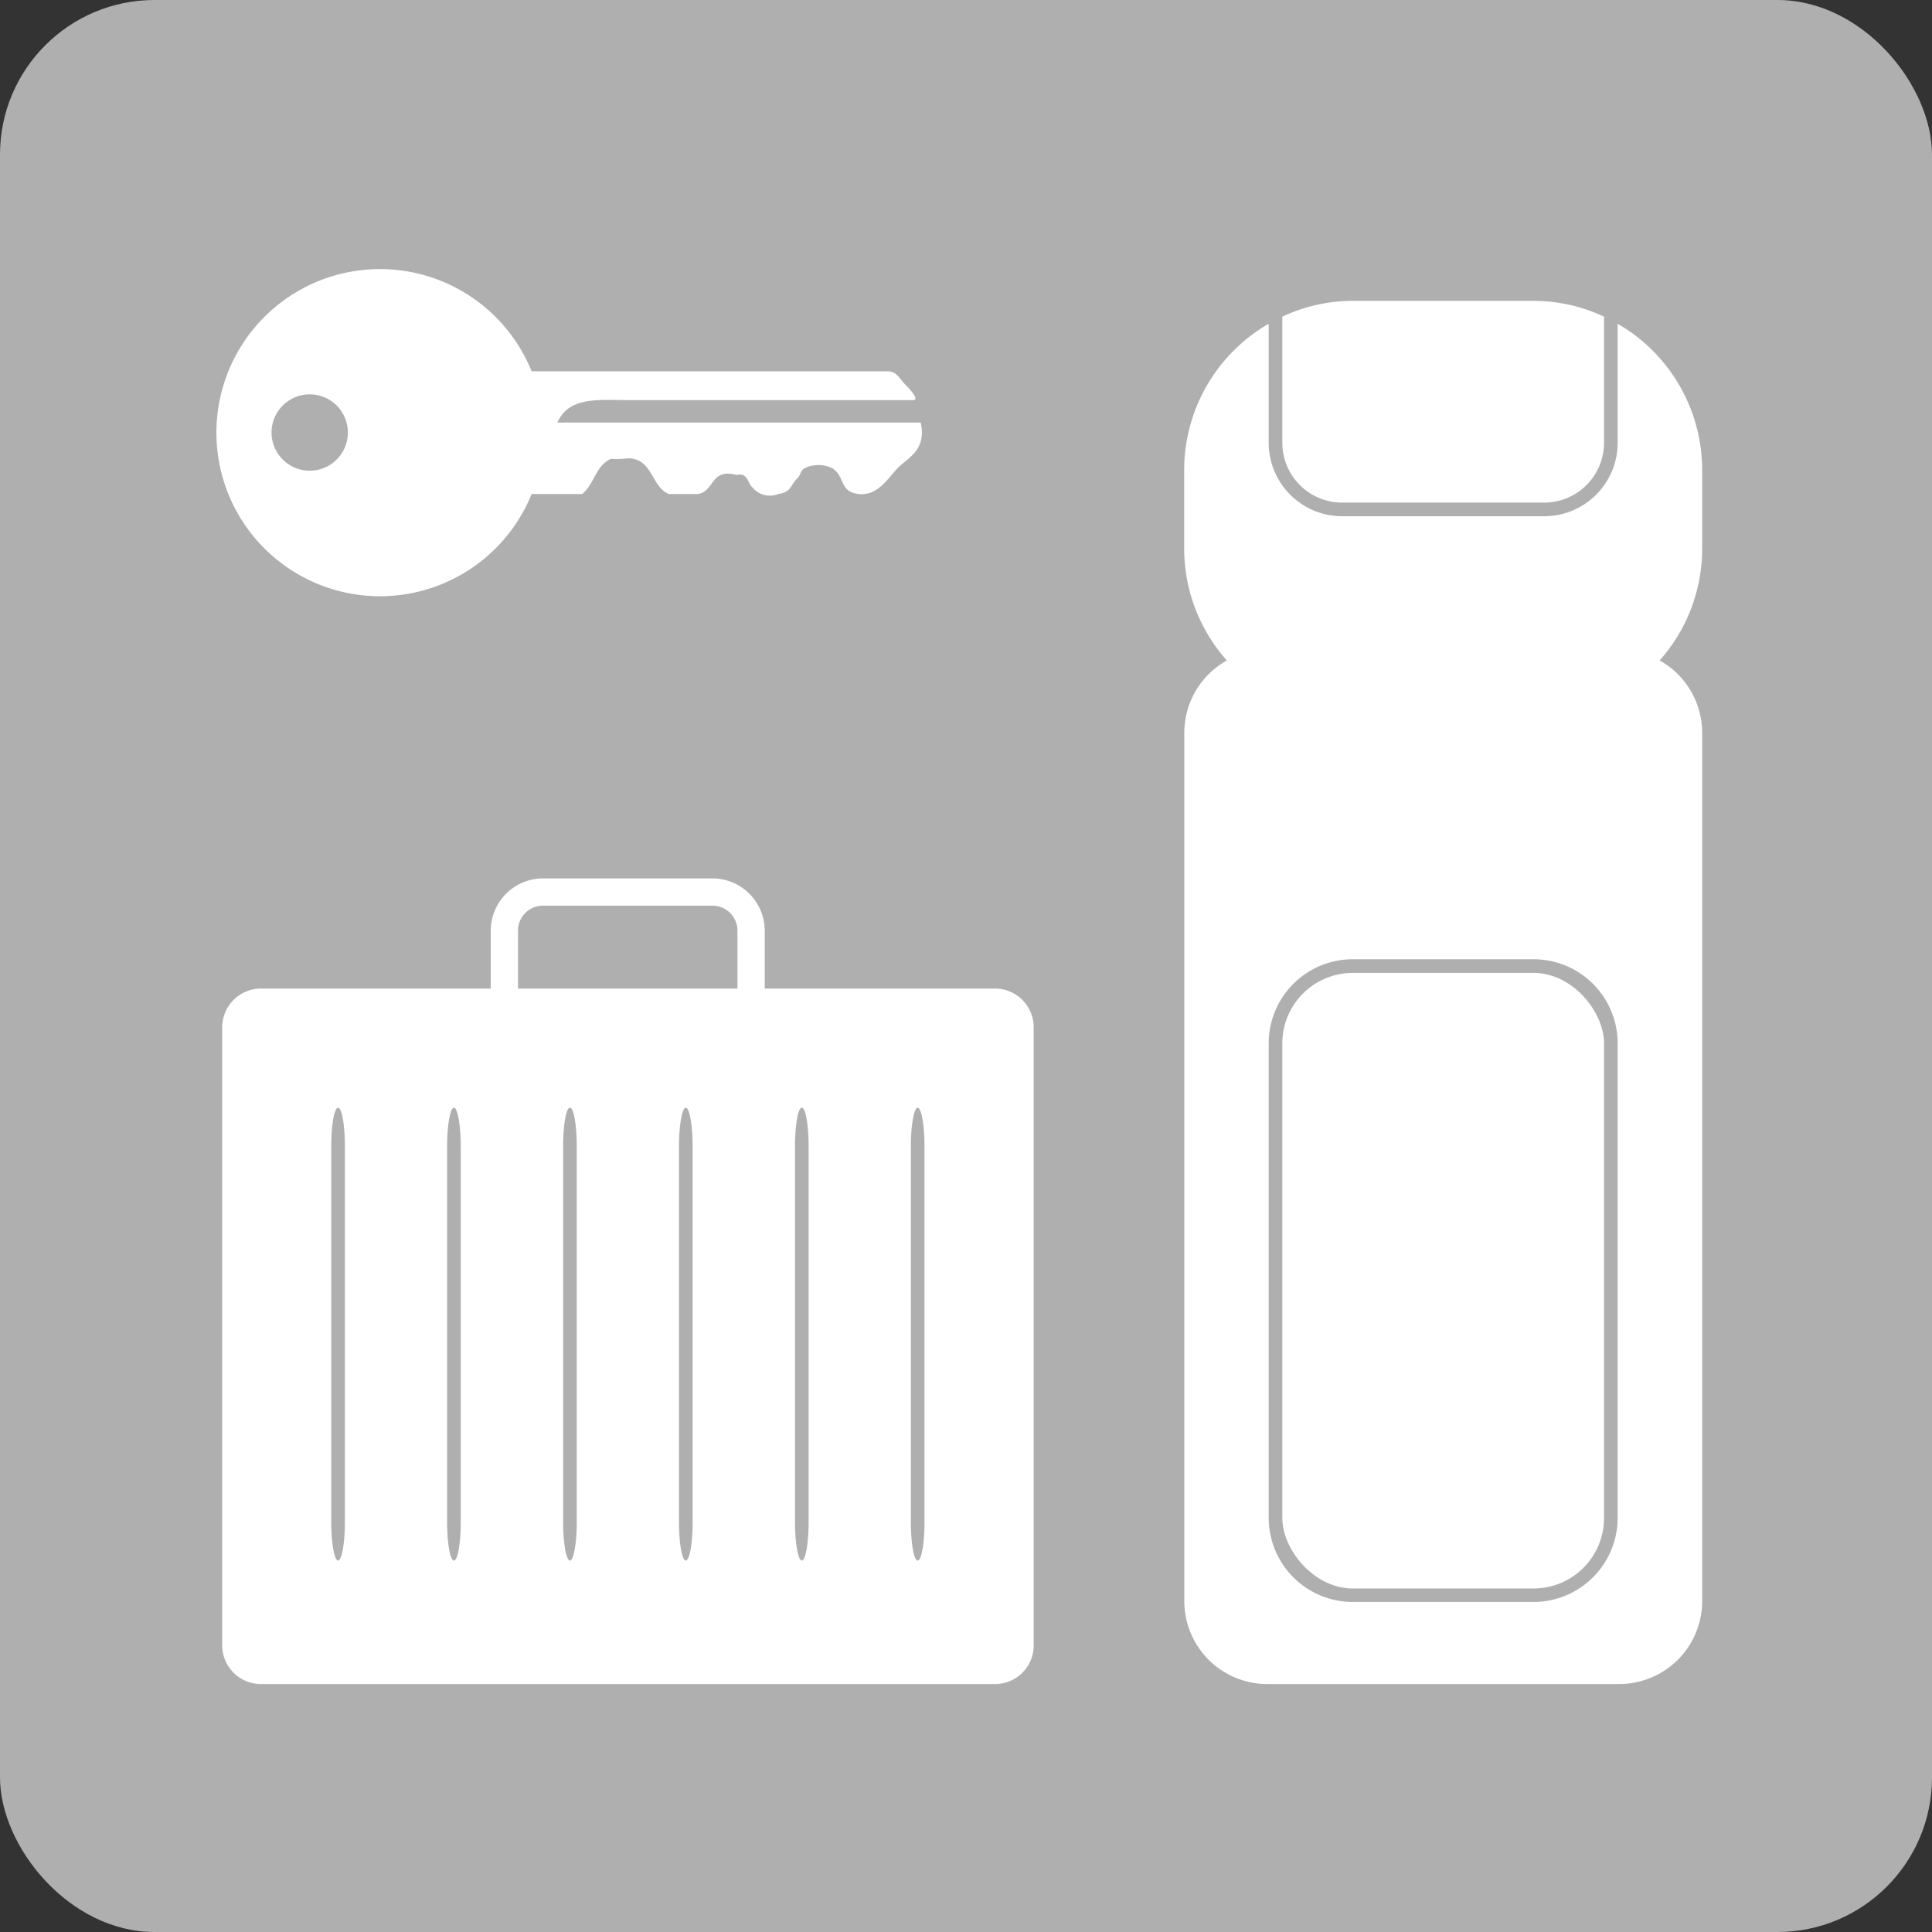
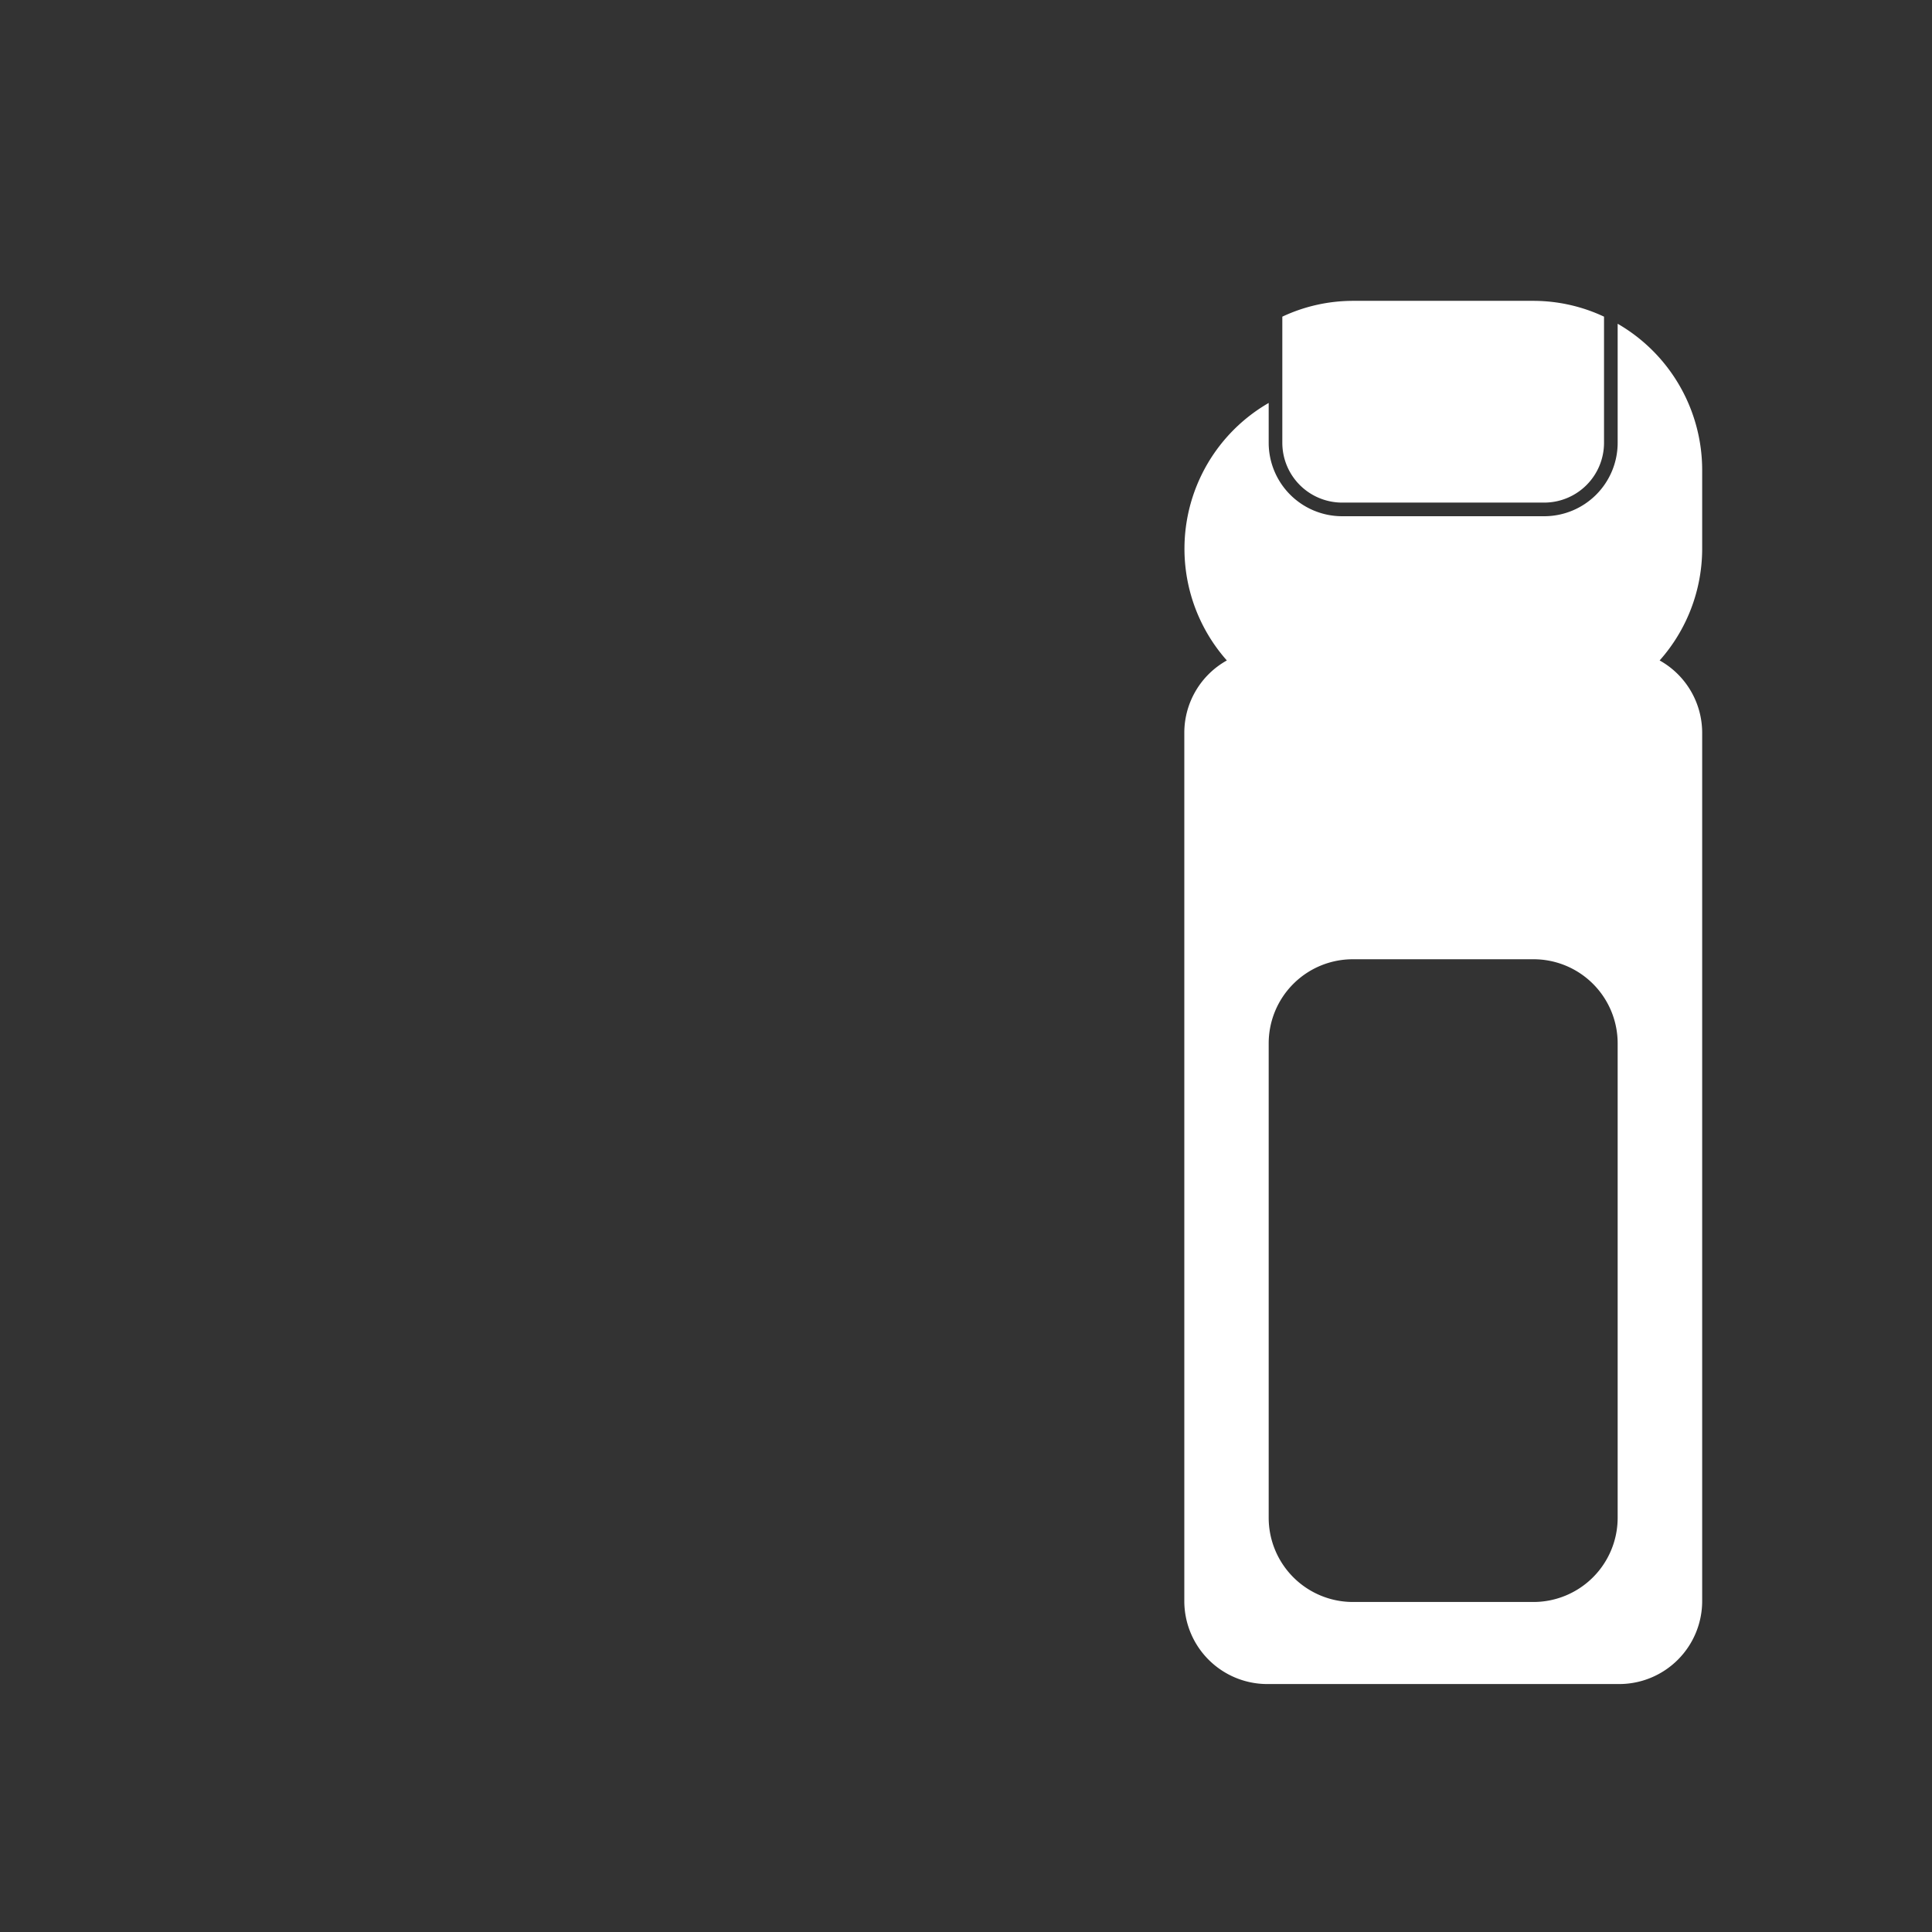
<svg xmlns="http://www.w3.org/2000/svg" viewBox="0 0 141.73 141.73">
  <rect x="0" y="0" width="141.73" height="141.73" fill="#333333" stroke="none" />
  <defs>
    <style>.cls-1{fill:#b0afaf;}.cls-2,.cls-3{fill:#fff;}.cls-2{fill-rule:evenodd;}</style>
  </defs>
  <g id="bg_grau" data-name="bg grau">
-     <rect class="cls-1" width="141.73" height="141.73" rx="11.34" />
-   </g>
+     </g>
  <g id="icons">
-     <path class="cls-2" d="M22.71,34.53a2.8,2.8,0,1,1,2.81-2.79A2.8,2.8,0,0,1,22.71,34.53ZM67.54,31H40.89c.84-1.95,3.12-1.64,5.19-1.65,6.82,0,14.67,0,21,0,.27-.12-.26-.73-.7-1.17s-.6-1-1.42-.94H39a12,12,0,1,0,0,9s0,0,0,0h3.71c.87-.7,1-2.11,2.12-2.58.76.07,1.24-.1,1.65,0,1.43.33,1.37,2.08,2.59,2.58h2.12c1.24-.17.91-1.91,2.84-1.4.88-.18.79.61,1.18.93a1.66,1.66,0,0,0,1.89.47c1-.17.85-.63,1.41-1.17.18-.18.25-.55.47-.7a2.33,2.33,0,0,1,2.12,0c.94.69.47,1.7,1.89,1.87S65.19,35,65.89,34.3,68,33,67.54,31Z" />
-     <path class="cls-2" d="M73,72.52H56.1V68.27a3.84,3.84,0,0,0-3.83-3.83H39.81A3.84,3.84,0,0,0,36,68.27v4.25H19.14a2.85,2.85,0,0,0-2.84,2.83v45.36a2.84,2.84,0,0,0,2.84,2.83H73a2.83,2.83,0,0,0,2.83-2.83V75.35A2.84,2.84,0,0,0,73,72.52ZM38,68.27a1.83,1.83,0,0,1,1.83-1.83H52.27a1.83,1.83,0,0,1,1.83,1.83v4.25H38Zm-12.7,43.38c0,1.56-.23,2.83-.5,2.83s-.5-1.27-.5-2.83V84.1c0-1.56.22-2.84.5-2.84s.5,1.28.5,2.84Zm8.5,0c0,1.56-.22,2.83-.5,2.83s-.5-1.27-.5-2.83V84.1c0-1.56.23-2.84.5-2.84s.5,1.28.5,2.84Zm8.51,0c0,1.56-.23,2.83-.5,2.83s-.5-1.27-.5-2.83V84.1c0-1.56.22-2.84.5-2.84s.5,1.28.5,2.84Zm8.5,0c0,1.56-.22,2.83-.5,2.83s-.5-1.27-.5-2.83V84.1c0-1.56.23-2.84.5-2.84s.5,1.28.5,2.84Zm8.51,0c0,1.56-.23,2.83-.5,2.83s-.5-1.27-.5-2.83V84.1c0-1.56.22-2.84.5-2.84s.5,1.28.5,2.84Zm8.5,0c0,1.56-.22,2.83-.5,2.83s-.5-1.27-.5-2.83V84.1c0-1.56.23-2.84.5-2.84s.5,1.28.5,2.84Z" />
-     <rect class="cls-3" x="94.07" y="71.37" width="23.6" height="45.16" rx="5.17" />
    <path class="cls-2" d="M98.45,36.87h14.84a4.39,4.39,0,0,0,4.38-4.39V23.23a12.21,12.21,0,0,0-5.19-1.16H99.26a12.21,12.21,0,0,0-5.19,1.16v9.25A4.39,4.39,0,0,0,98.45,36.87Z" />
-     <path class="cls-2" d="M124.87,34.46a12.4,12.4,0,0,0-6.2-10.71v8.73a5.39,5.39,0,0,1-5.38,5.39H98.45a5.39,5.39,0,0,1-5.38-5.39V23.75a12.4,12.4,0,0,0-6.2,10.71v5.81A12.35,12.35,0,0,0,90,48.45a6.08,6.08,0,0,0-3.12,5.3v63.72a6.09,6.09,0,0,0,6.07,6.07H118.8a6.09,6.09,0,0,0,6.07-6.07V53.75a6.08,6.08,0,0,0-3.12-5.3,12.35,12.35,0,0,0,3.12-8.18Zm-6.2,76.89a6.18,6.18,0,0,1-6.17,6.17H99.24a6.18,6.18,0,0,1-6.17-6.17V76.54a6.17,6.17,0,0,1,6.17-6.17H112.5a6.17,6.17,0,0,1,6.17,6.17Z" />
+     <path class="cls-2" d="M124.87,34.46a12.4,12.4,0,0,0-6.2-10.71v8.73a5.39,5.39,0,0,1-5.38,5.39H98.45a5.39,5.39,0,0,1-5.38-5.39V23.75v5.81A12.35,12.35,0,0,0,90,48.45a6.08,6.08,0,0,0-3.12,5.3v63.72a6.09,6.09,0,0,0,6.07,6.07H118.8a6.09,6.09,0,0,0,6.07-6.07V53.75a6.08,6.08,0,0,0-3.12-5.3,12.35,12.35,0,0,0,3.12-8.18Zm-6.2,76.89a6.18,6.18,0,0,1-6.17,6.17H99.24a6.18,6.18,0,0,1-6.17-6.17V76.54a6.17,6.17,0,0,1,6.17-6.17H112.5a6.17,6.17,0,0,1,6.17,6.17Z" />
  </g>
</svg>